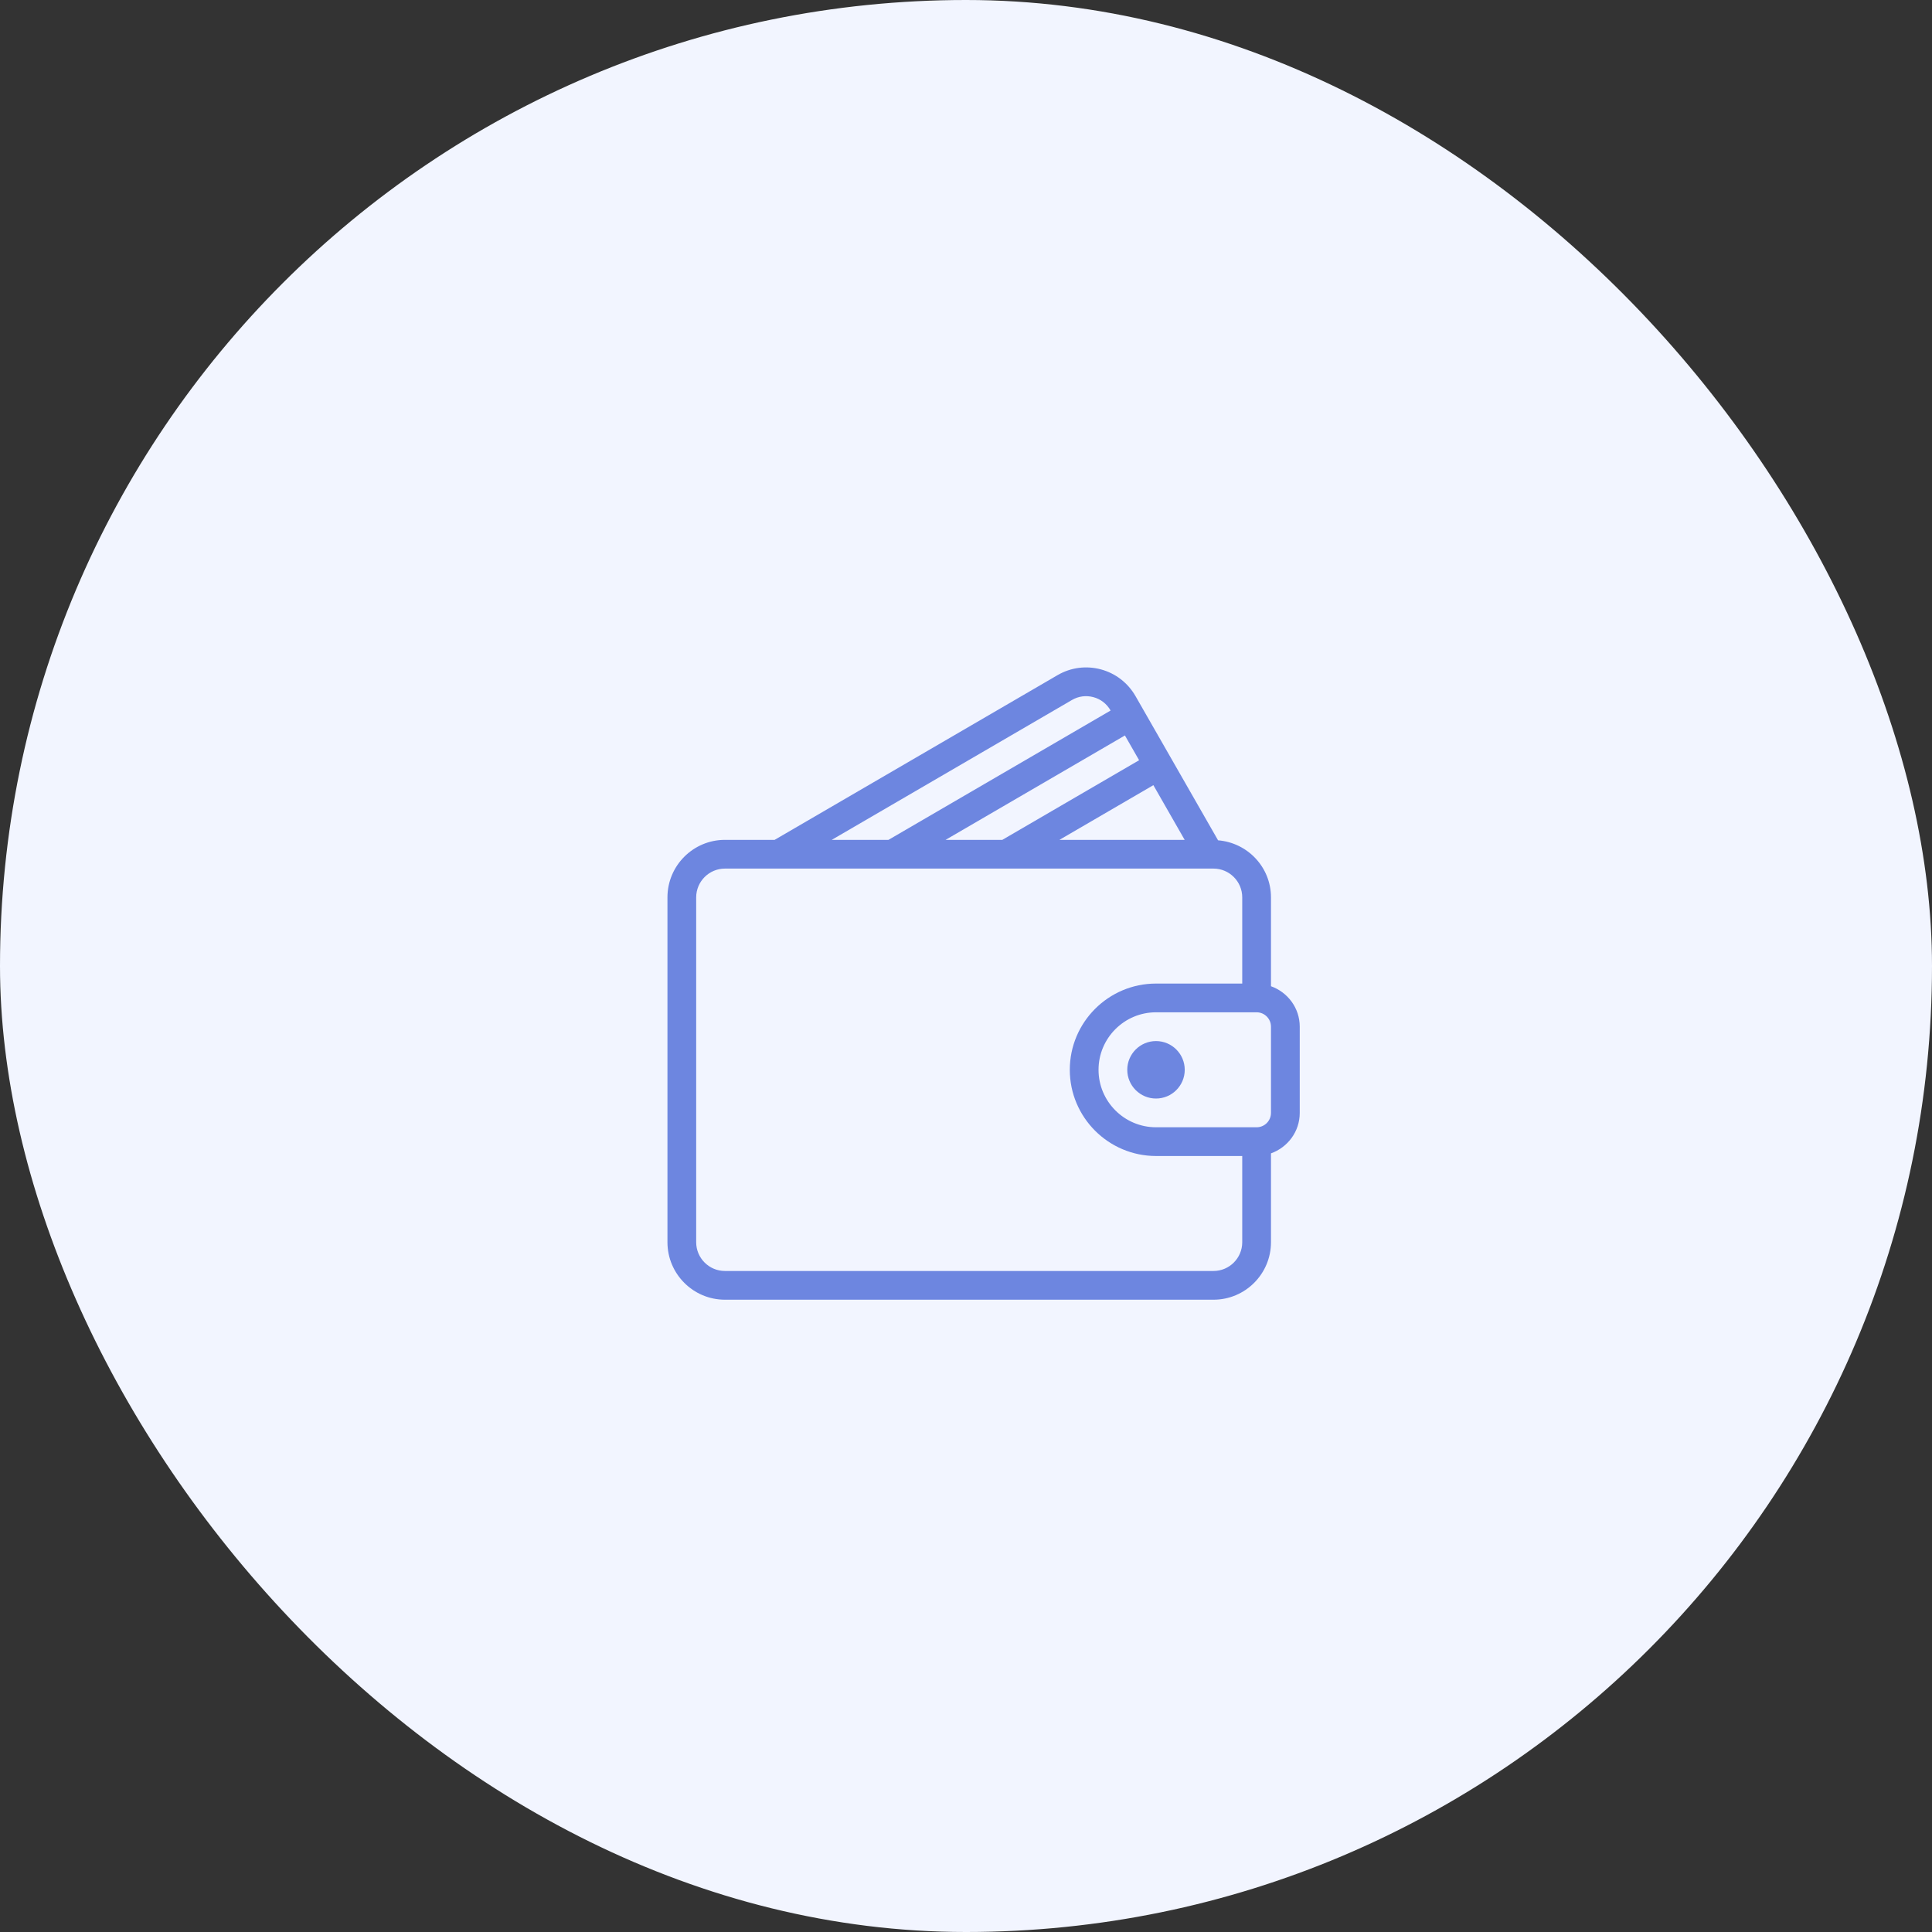
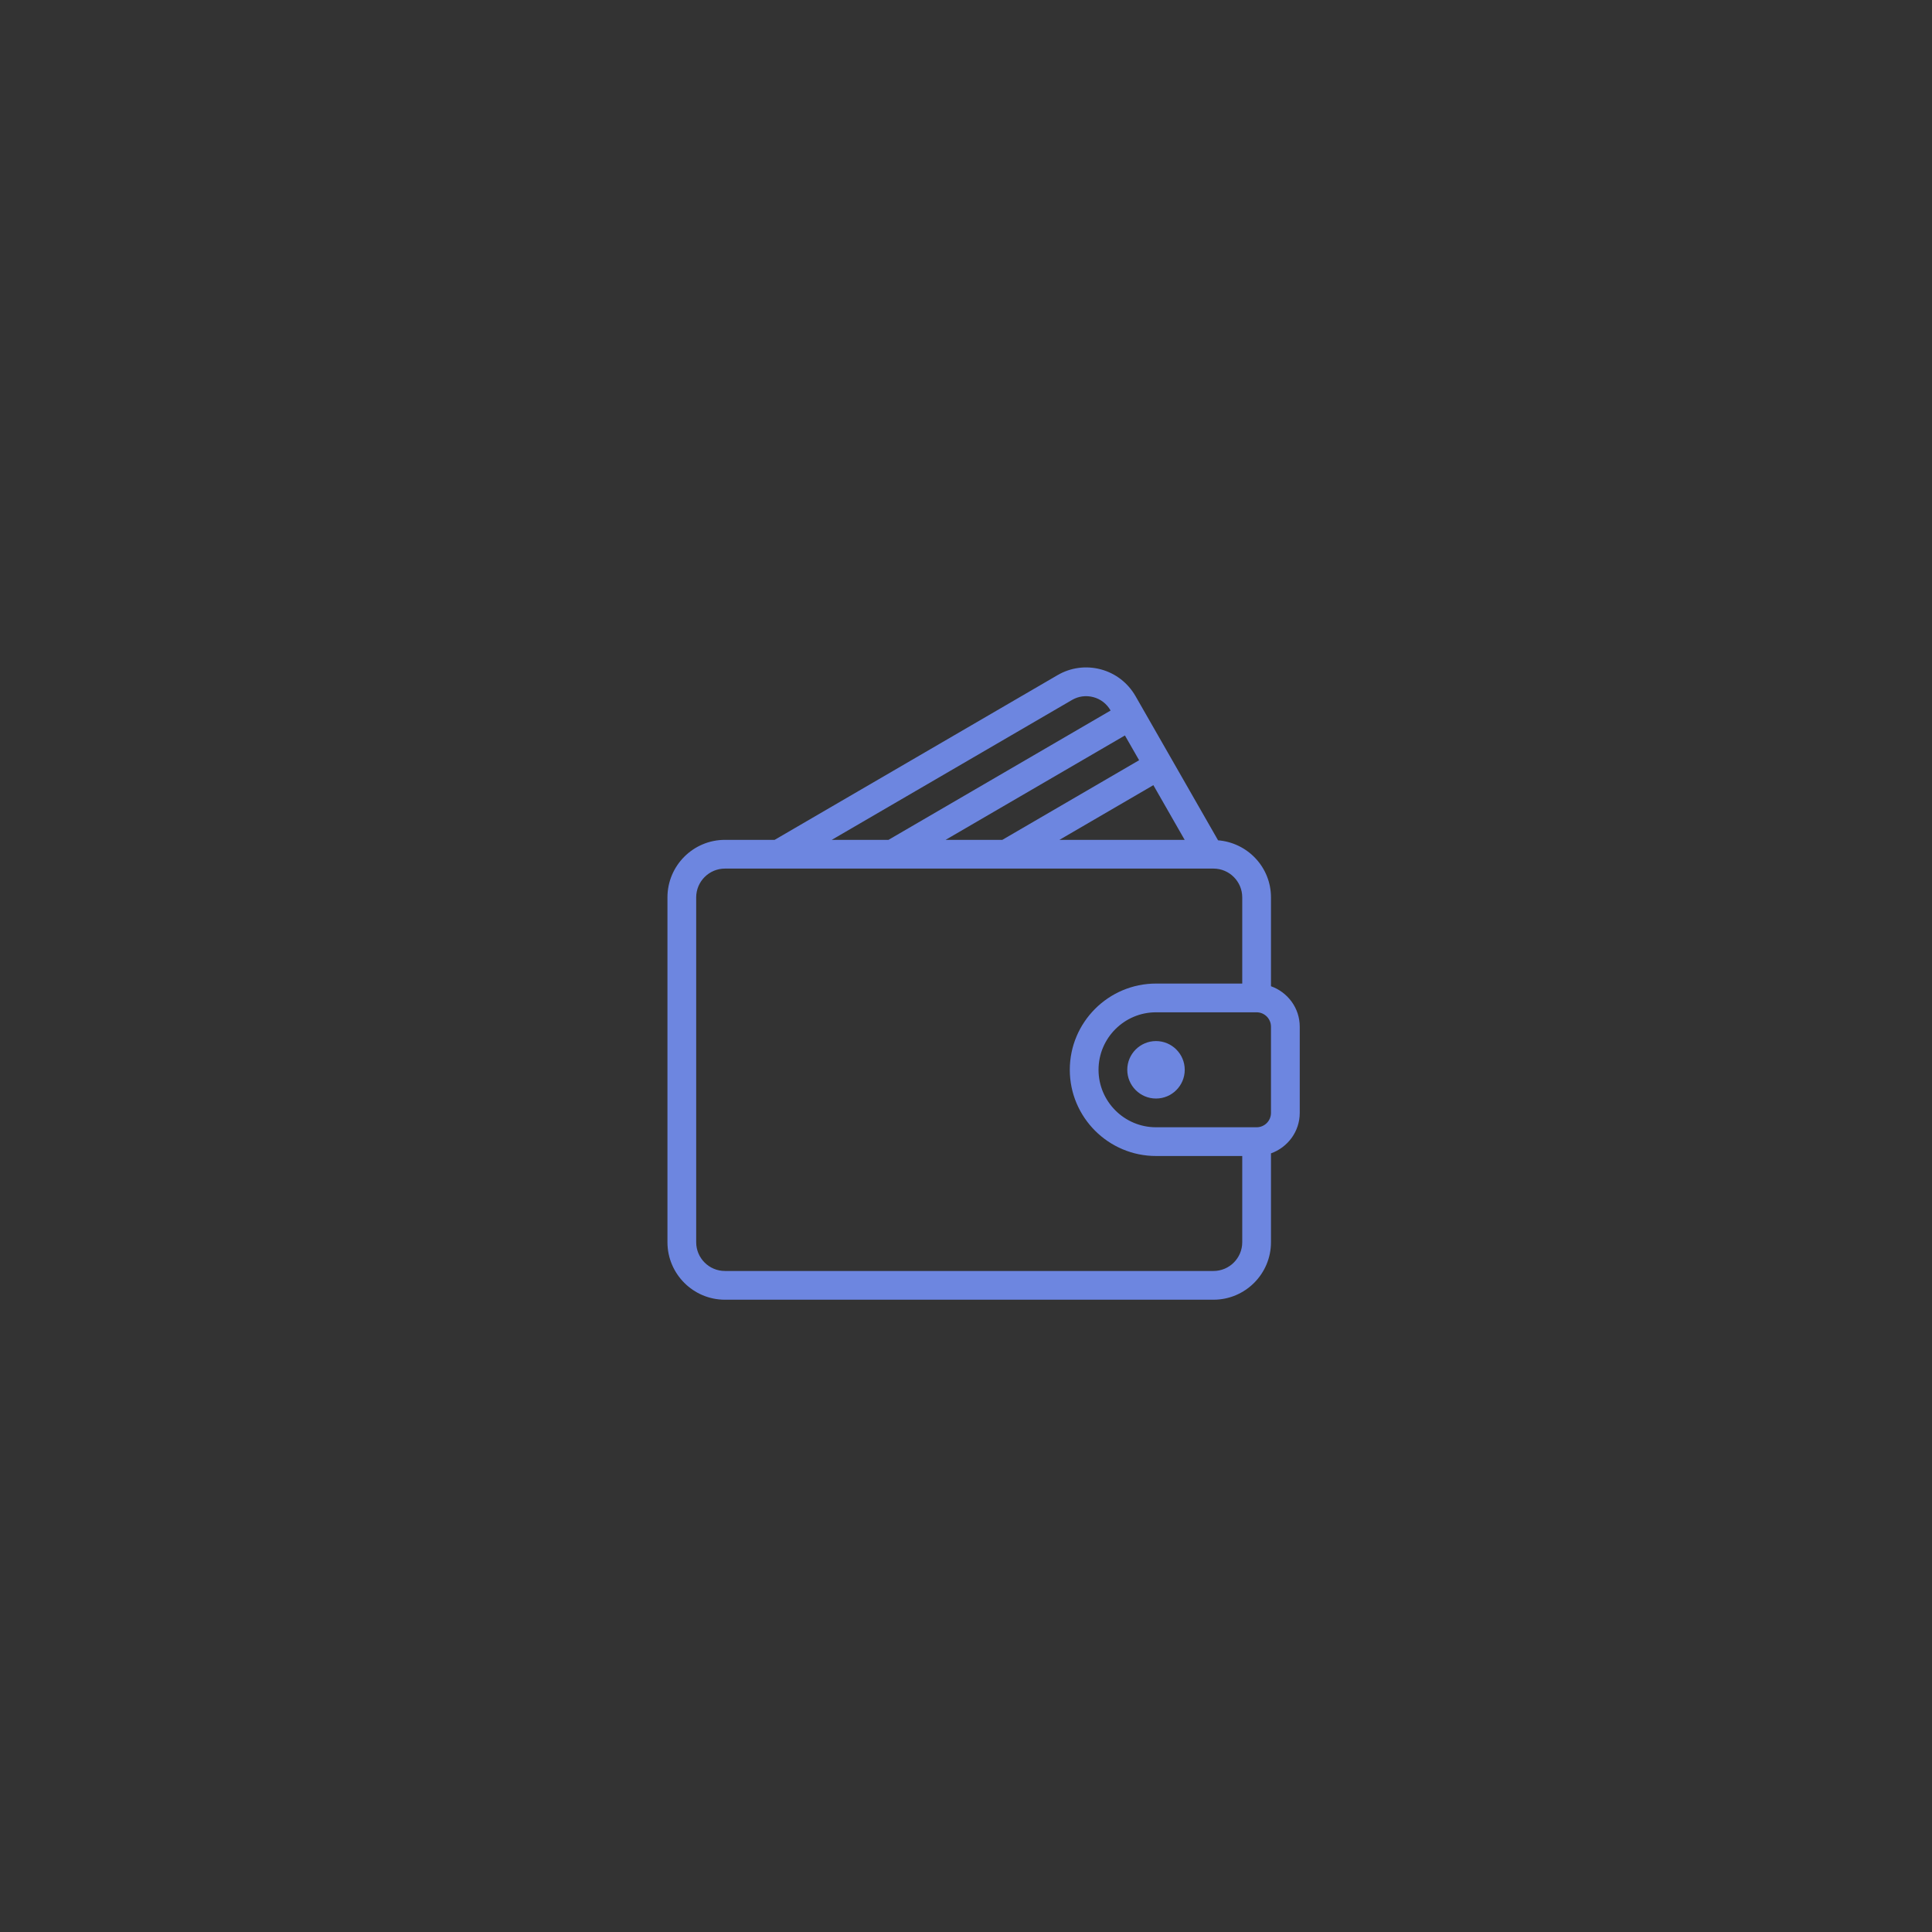
<svg xmlns="http://www.w3.org/2000/svg" width="55" height="55" viewBox="0 0 55 55" fill="none">
  <rect x="0" y="0" width="55" height="55" fill="#333333" stroke="none" />
-   <rect width="55" height="55" rx="27.5" fill="#F2F5FF" />
  <g clip-path="url(#clip0)">
-     <path d="M36.182 28.076V25.546C36.182 24.688 35.517 23.99 34.676 23.922L32.327 19.819C32.109 19.439 31.758 19.168 31.337 19.055C30.918 18.944 30.48 19.002 30.106 19.22L22.052 23.909H20.637C19.735 23.909 19.001 24.643 19.001 25.546V35.364C19.001 36.266 19.735 37 20.637 37H34.546C35.448 37 36.182 36.266 36.182 35.364V32.834C36.657 32.664 37.001 32.215 37.001 31.682V29.227C37.001 28.695 36.657 28.245 36.182 28.076ZM33.725 23.909H30.16L32.834 22.352L33.725 23.909ZM32.428 21.642L28.534 23.909H26.919L32.024 20.937L32.428 21.642ZM30.517 19.927C30.702 19.819 30.919 19.791 31.125 19.846C31.334 19.901 31.508 20.037 31.616 20.226L31.617 20.227L25.293 23.909H23.678L30.517 19.927ZM35.364 35.364C35.364 35.815 34.997 36.182 34.546 36.182H20.637C20.186 36.182 19.819 35.815 19.819 35.364V25.546C19.819 25.095 20.186 24.727 20.637 24.727H34.546C34.997 24.727 35.364 25.095 35.364 25.546V28H32.91C31.556 28 30.455 29.101 30.455 30.455C30.455 31.808 31.556 32.909 32.91 32.909H35.364V35.364V35.364ZM36.182 31.682C36.182 31.908 35.999 32.091 35.773 32.091H32.91C32.007 32.091 31.273 31.357 31.273 30.455C31.273 29.552 32.007 28.818 32.91 28.818H35.773C35.999 28.818 36.182 29.002 36.182 29.227V31.682V31.682Z" fill="#6D86E0" />
+     <path d="M36.182 28.076V25.546C36.182 24.688 35.517 23.99 34.676 23.922L32.327 19.819C32.109 19.439 31.758 19.168 31.337 19.055C30.918 18.944 30.48 19.002 30.106 19.22L22.052 23.909H20.637C19.735 23.909 19.001 24.643 19.001 25.546V35.364C19.001 36.266 19.735 37 20.637 37H34.546C35.448 37 36.182 36.266 36.182 35.364V32.834C36.657 32.664 37.001 32.215 37.001 31.682V29.227C37.001 28.695 36.657 28.245 36.182 28.076ZM33.725 23.909H30.16L32.834 22.352ZM32.428 21.642L28.534 23.909H26.919L32.024 20.937L32.428 21.642ZM30.517 19.927C30.702 19.819 30.919 19.791 31.125 19.846C31.334 19.901 31.508 20.037 31.616 20.226L31.617 20.227L25.293 23.909H23.678L30.517 19.927ZM35.364 35.364C35.364 35.815 34.997 36.182 34.546 36.182H20.637C20.186 36.182 19.819 35.815 19.819 35.364V25.546C19.819 25.095 20.186 24.727 20.637 24.727H34.546C34.997 24.727 35.364 25.095 35.364 25.546V28H32.91C31.556 28 30.455 29.101 30.455 30.455C30.455 31.808 31.556 32.909 32.91 32.909H35.364V35.364V35.364ZM36.182 31.682C36.182 31.908 35.999 32.091 35.773 32.091H32.91C32.007 32.091 31.273 31.357 31.273 30.455C31.273 29.552 32.007 28.818 32.91 28.818H35.773C35.999 28.818 36.182 29.002 36.182 29.227V31.682V31.682Z" fill="#6D86E0" />
    <path d="M32.909 29.637C32.458 29.637 32.091 30.004 32.091 30.455C32.091 30.906 32.458 31.273 32.909 31.273C33.36 31.273 33.727 30.906 33.727 30.455C33.727 30.004 33.36 29.637 32.909 29.637Z" fill="#6D86E0" />
  </g>
  <defs>
    <clipPath id="clip0">
      <rect x="19" y="19" width="18" height="18" fill="white" />
    </clipPath>
  </defs>
</svg>